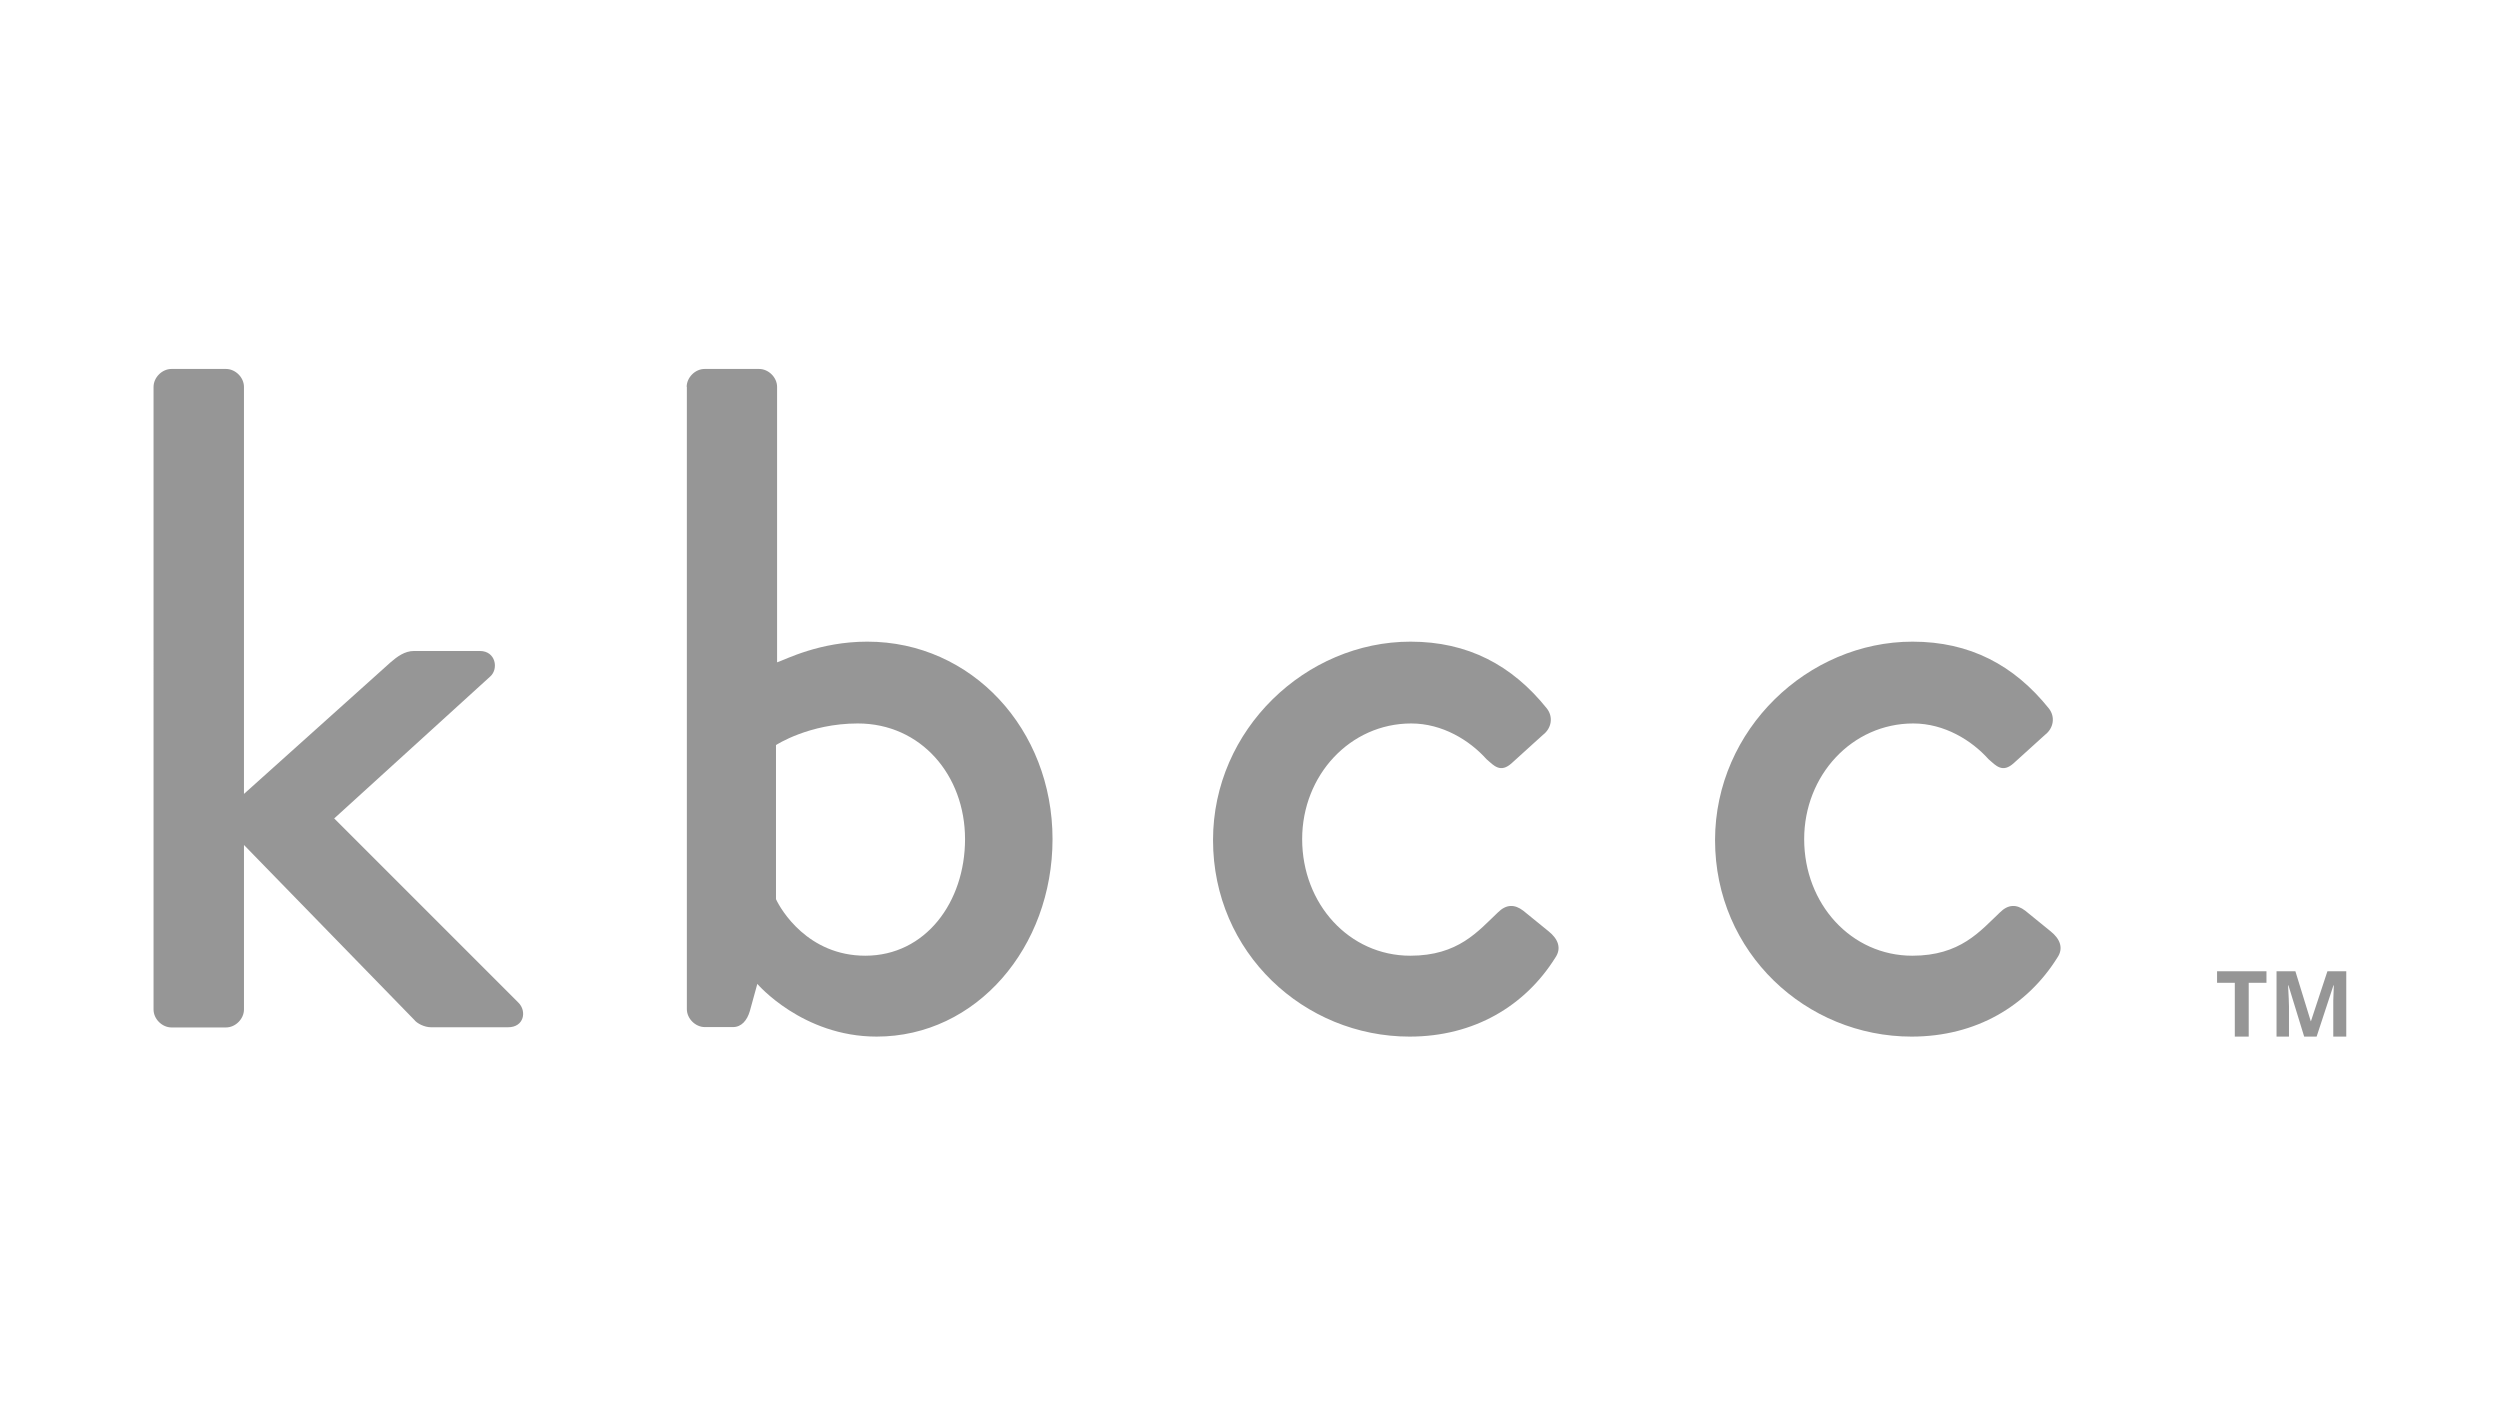
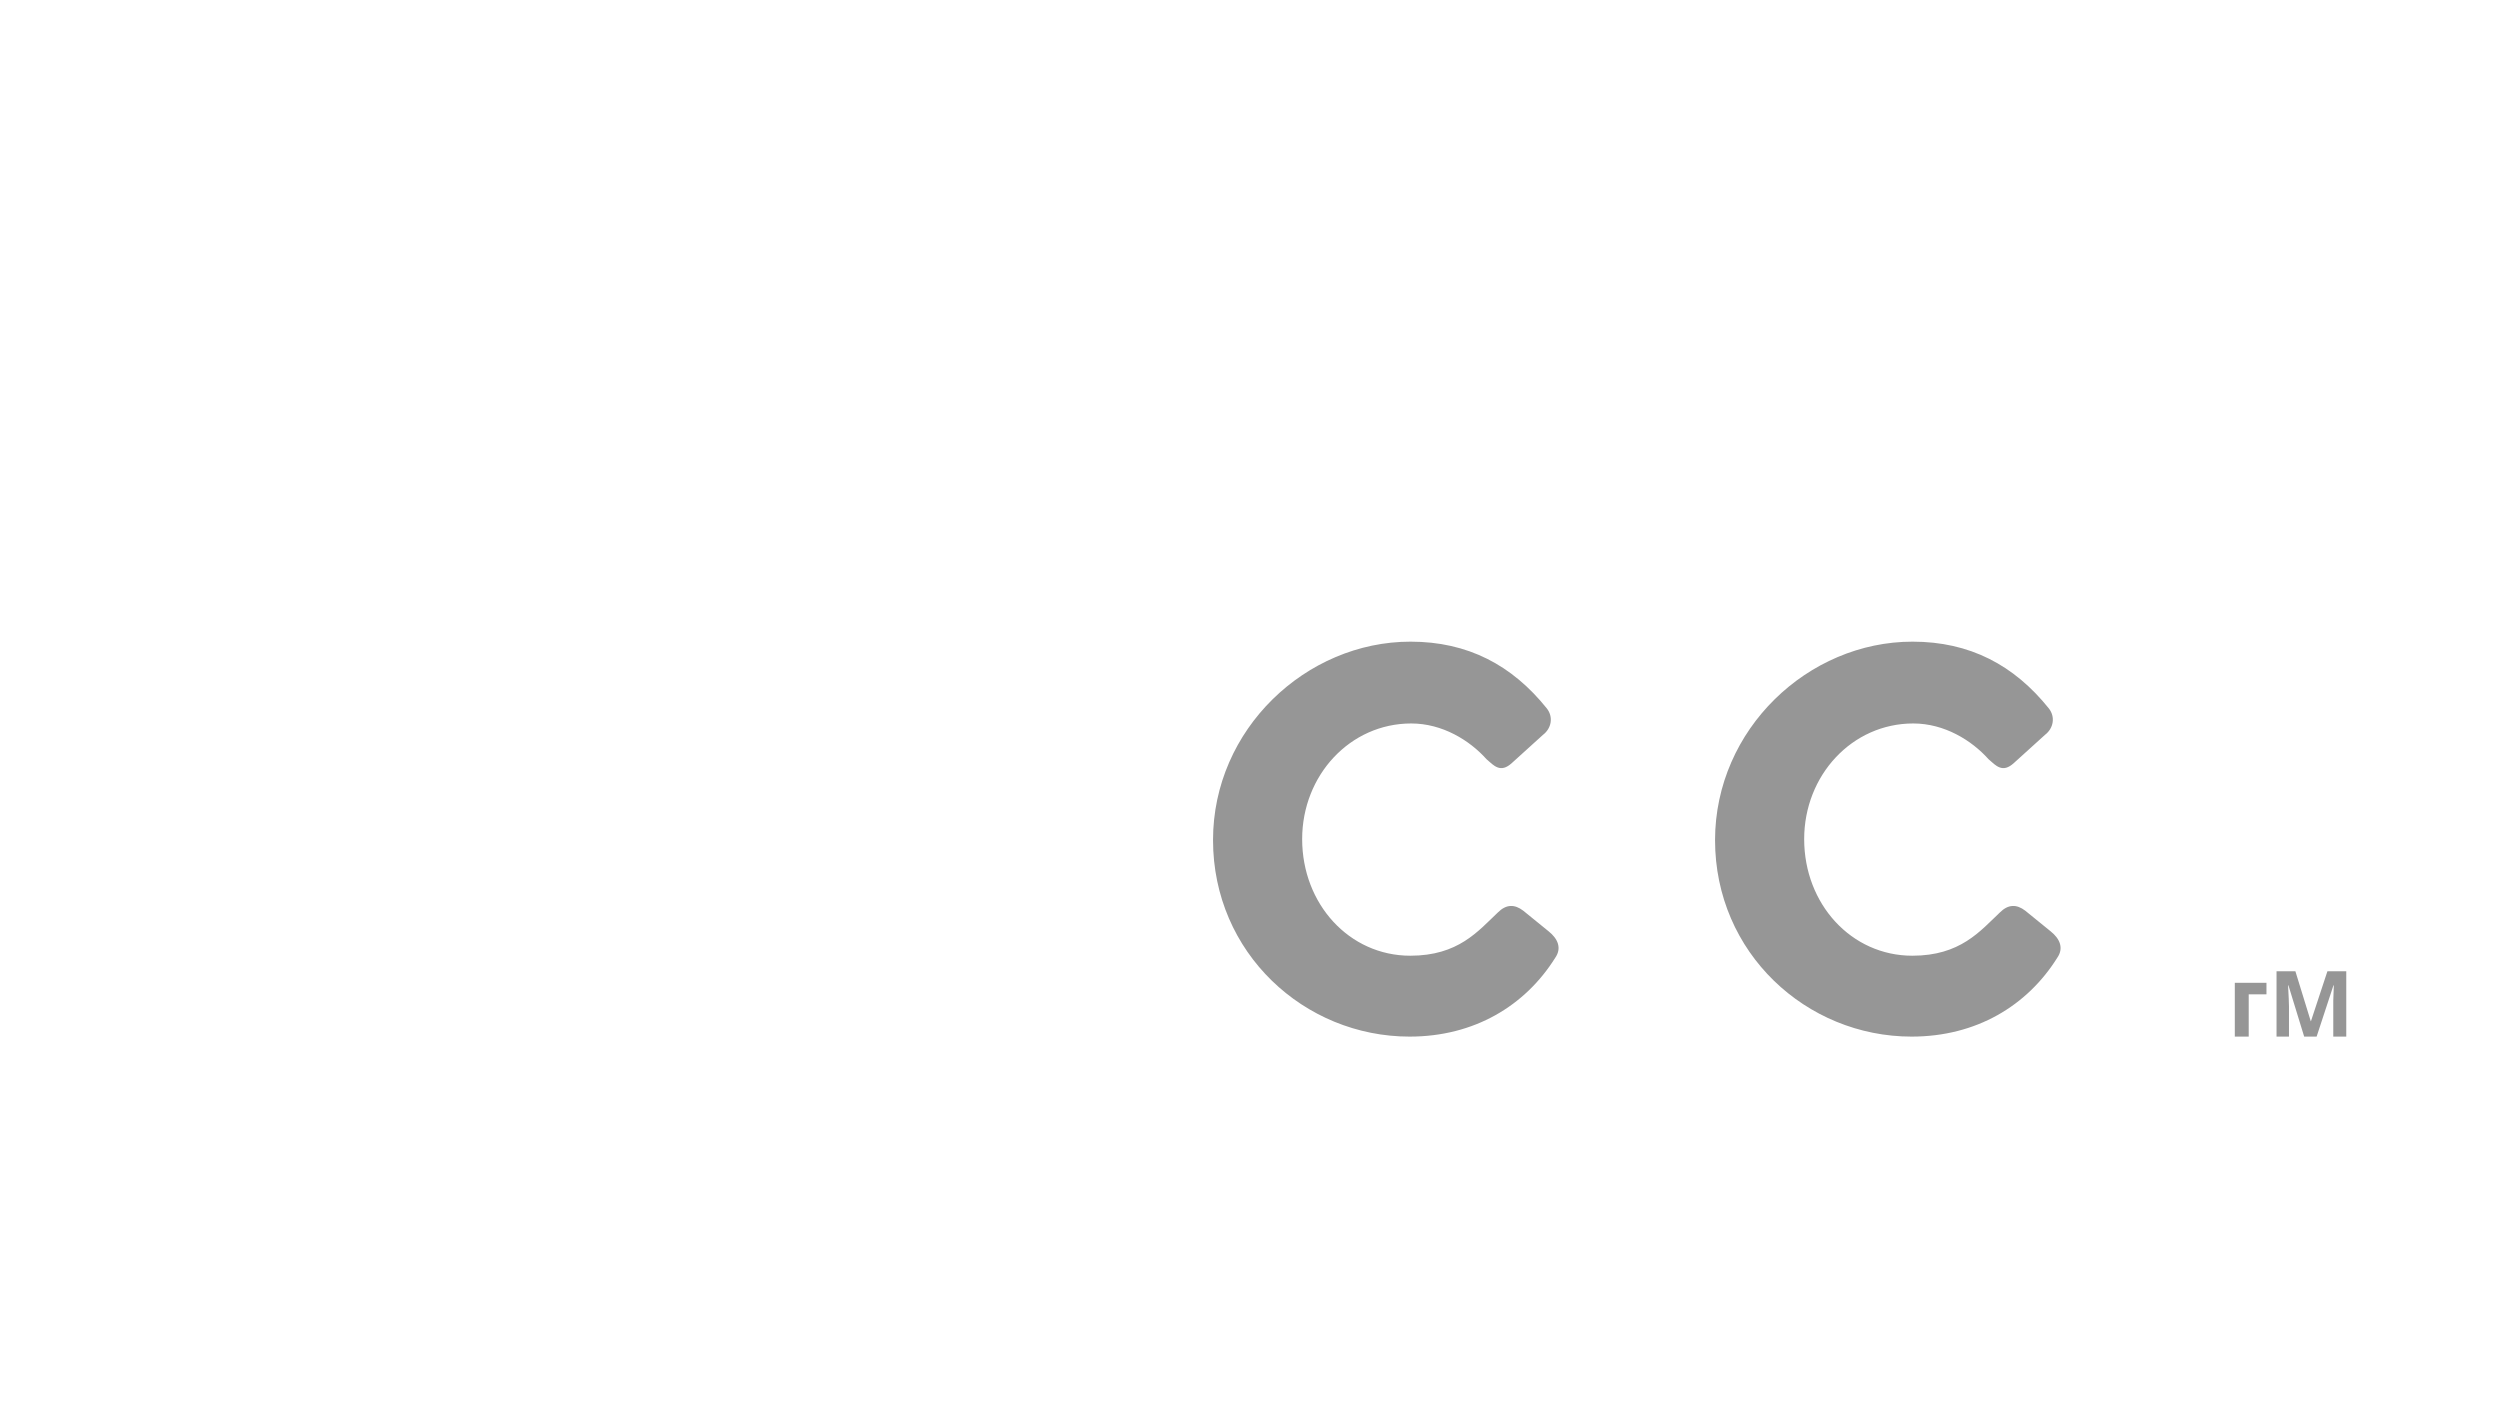
<svg xmlns="http://www.w3.org/2000/svg" version="1.1" id="Layer_1" x="0px" y="0px" viewBox="0 0 1366 768" style="enable-background:new 0 0 1366 768;" xml:space="preserve">
  <style type="text/css">
	.st0{fill:#969696;}
</style>
  <g>
    <g>
-       <path class="st0" d="M83.9,211.4c0-5.1,4.6-9.8,9.8-9.8h29.8c5.1,0,9.8,4.6,9.8,9.8v222.4l80.1-71.9c3.6-3.1,7.7-6.2,12.8-6.2h36    c8.7,0,10.3,9.8,5.7,13.9l-85.3,77.6l100.7,100.7c4.6,4.6,3.1,13.4-5.7,13.4h-42.1c-3.6,0-7.7-2.1-9.2-4.1l-93-95.5v89.9    c0,5.1-4.6,9.8-9.8,9.8H93.7c-5.1,0-9.8-4.6-9.8-9.8V211.4z" />
-       <path class="st0" d="M375.2,211.4c0-5.1,4.6-9.8,9.8-9.8h29.8c5.1,0,9.8,4.6,9.8,9.8v150.5c4.6-1.5,23.1-11.3,49.3-11.3    c57,0,101.2,47.8,101.2,107.9c0,59.1-41.6,107.9-96.1,107.9c-40.6,0-65.2-28.8-65.2-28.8l-4.1,14.9c-1.5,5.1-4.6,8.7-9.2,8.7    h-15.4c-5.1,0-9.8-4.6-9.8-9.8V211.4z M472.8,522.2c32.9,0,54.5-29.3,54.5-63.7c0-34.9-24.1-63.2-58.6-63.2    c-26.7,0-44.7,11.8-44.7,11.8v84.2C426.6,497,441.4,522.2,472.8,522.2z" />
      <path class="st0" d="M770.7,350.6c31.3,0,55.5,12.8,74.5,36.5c3.6,4.6,2.6,10.8-2.1,14.4l-17,15.4c-6.2,5.7-9.8,1.5-13.9-2.1    c-9.2-10.3-24.1-19.5-41.1-19.5c-33.4,0-59.6,28.3-59.6,63.2c0,35.4,25.7,63.7,59.1,63.7c26.2,0,37-13.4,47.8-23.6    c4.6-4.6,9.2-4.6,13.9-1l13.9,11.3c5.1,4.1,7.2,9.2,3.6,14.4c-16.4,26.2-44.2,43.1-79.6,43.1c-57.5,0-107.4-45.7-107.4-107.4    C662.8,398.4,713.7,350.6,770.7,350.6z" />
      <path class="st0" d="M1045,350.6c31.3,0,55.5,12.8,74.5,36.5c3.6,4.6,2.6,10.8-2.1,14.4l-17,15.4c-6.2,5.7-9.8,1.5-13.9-2.1    c-9.2-10.3-24.1-19.5-41.1-19.5c-33.4,0-59.6,28.3-59.6,63.2c0,35.4,25.7,63.7,59.1,63.7c26.2,0,37-13.4,47.8-23.6    c4.6-4.6,9.2-4.6,13.9-1l13.9,11.3c5.1,4.1,7.2,9.2,3.6,14.4c-16.4,26.2-44.2,43.1-79.6,43.1c-57.5,0-107.4-45.7-107.4-107.4    C937.2,398.4,988,350.6,1045,350.6z" />
    </g>
    <g>
-       <path class="st0" d="M1228.7,566.4h-7.6V537h-9.7v-6.3h27v6.3h-9.7V566.4z" />
+       <path class="st0" d="M1228.7,566.4h-7.6V537h-9.7h27v6.3h-9.7V566.4z" />
      <path class="st0" d="M1259,566.4l-8.6-28h-0.2c0.3,5.7,0.5,9.5,0.5,11.4v16.6h-6.8v-35.7h10.3l8.4,27.3h0.1l9-27.3h10.3v35.7h-7.1    v-16.9c0-0.8,0-1.7,0-2.8c0-1,0.1-3.8,0.3-8.3h-0.2l-9.2,28H1259z" />
    </g>
  </g>
</svg>